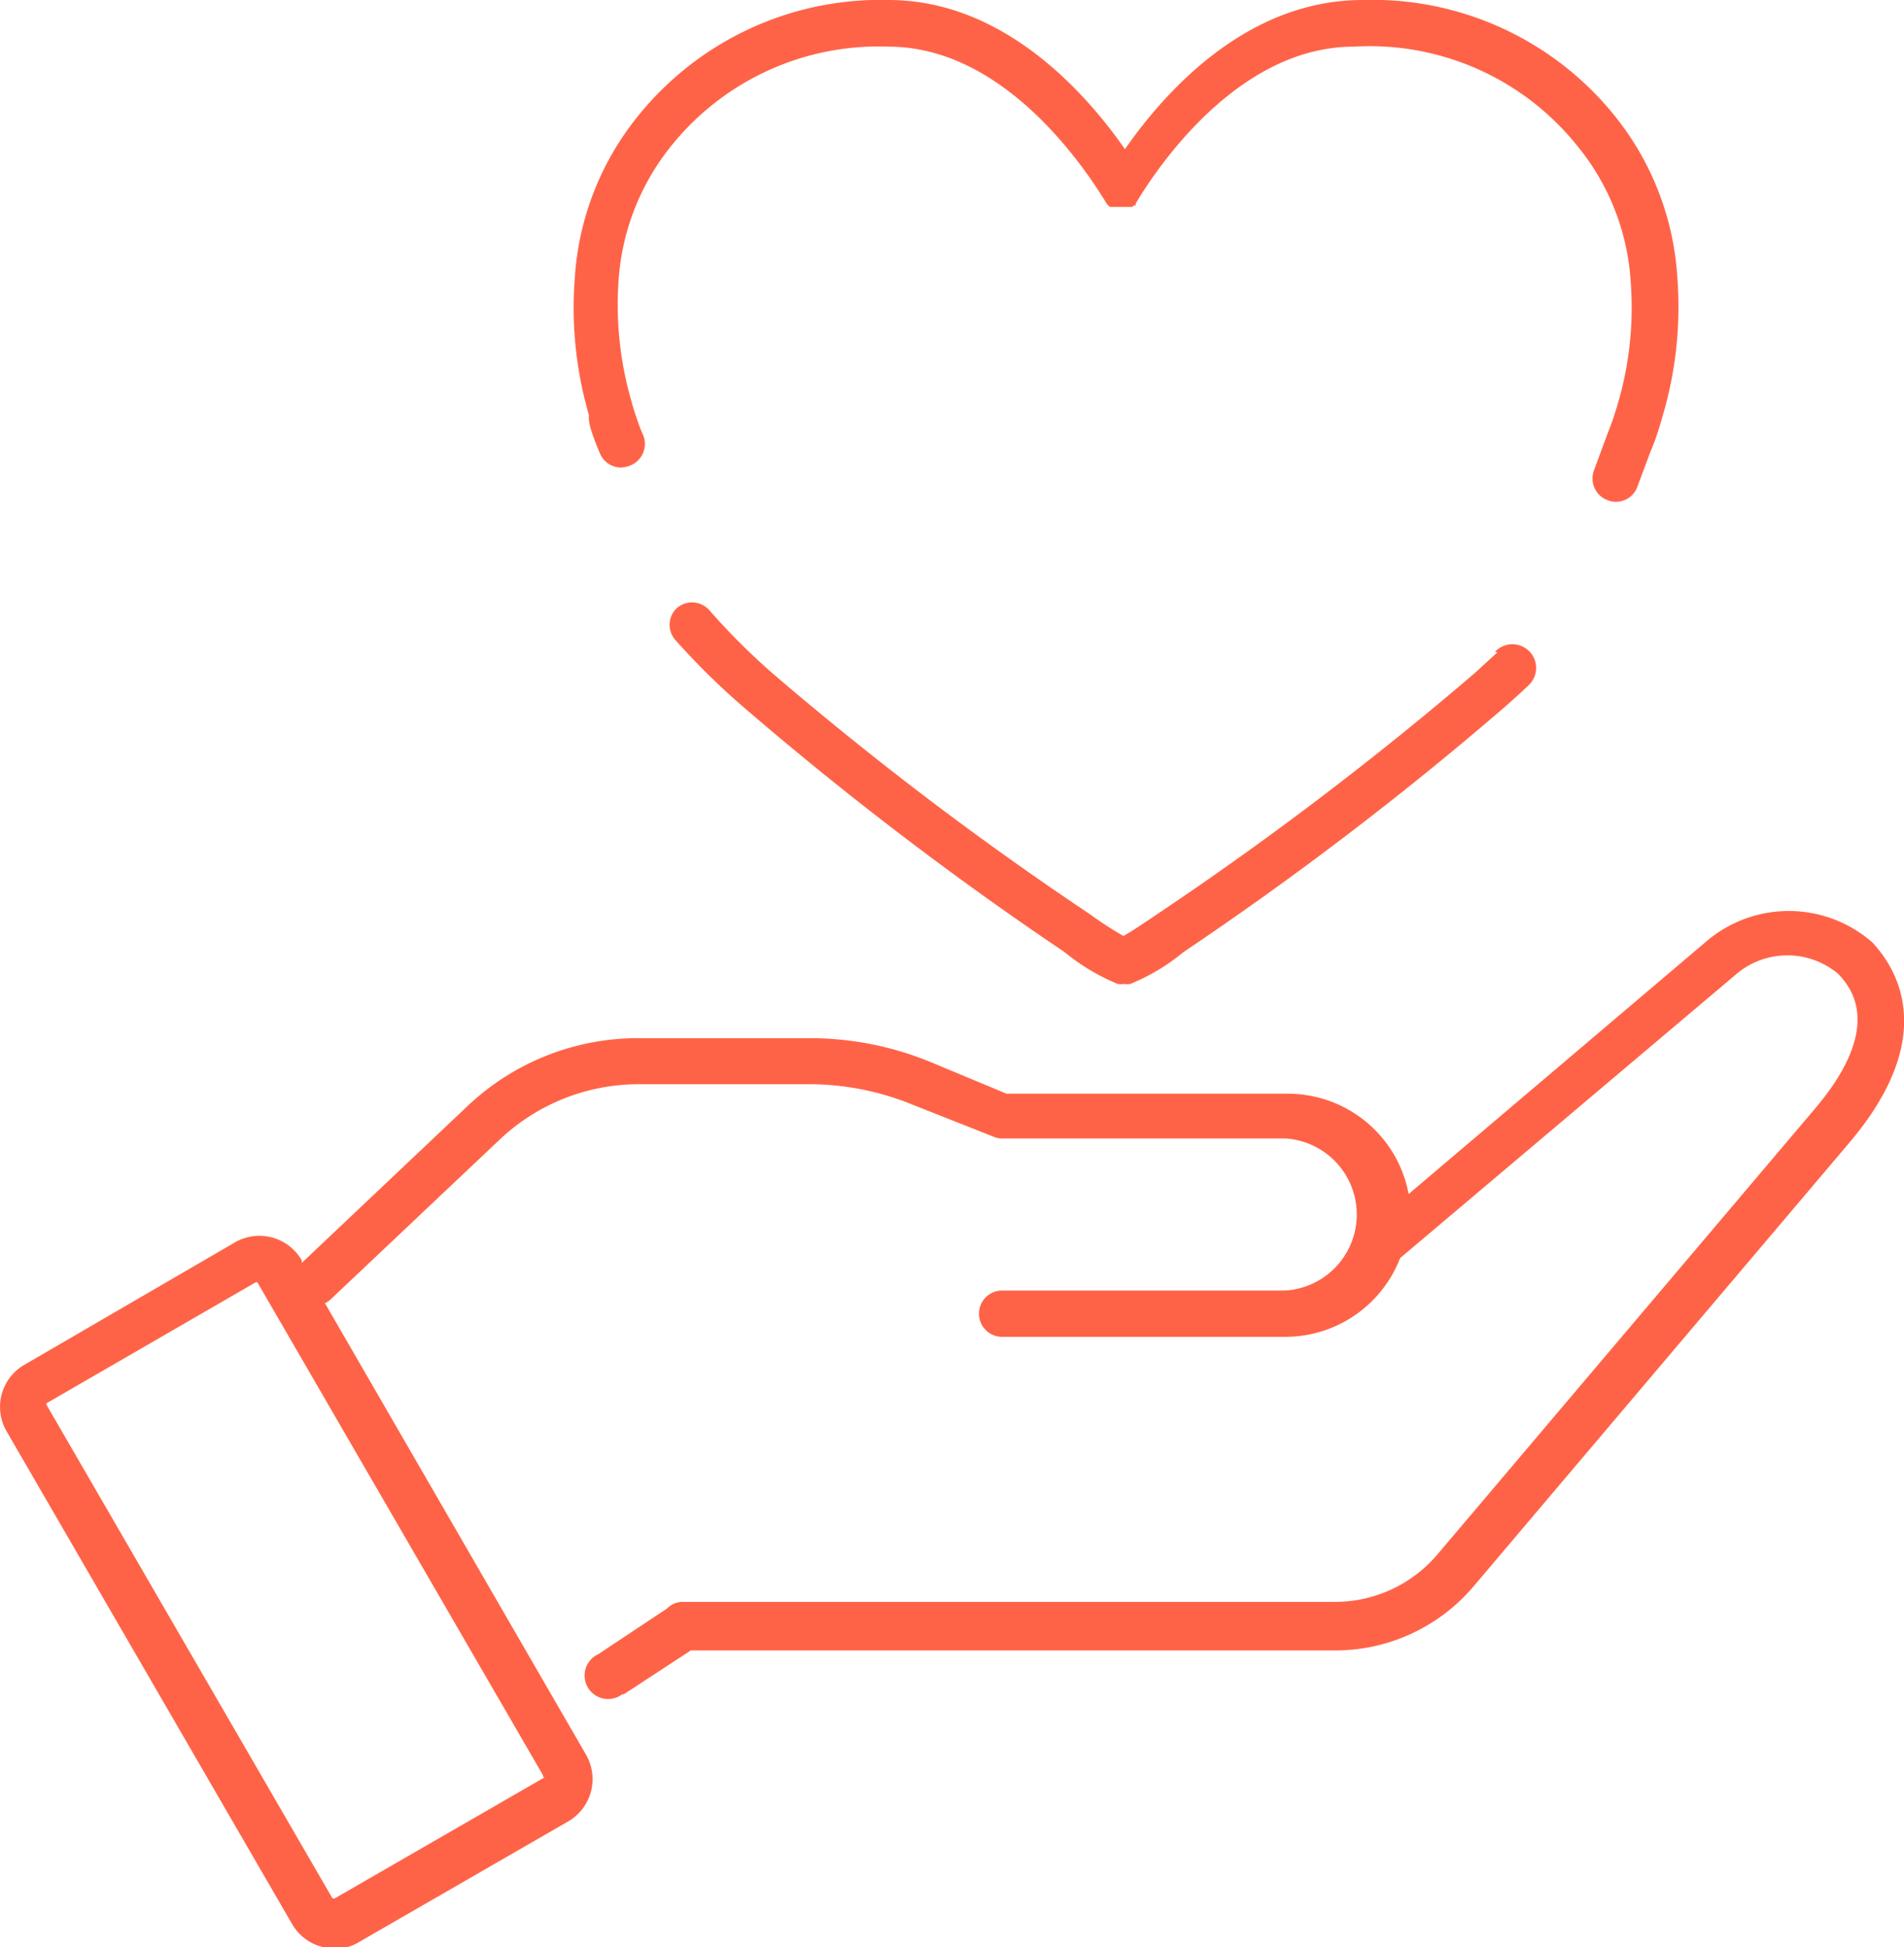
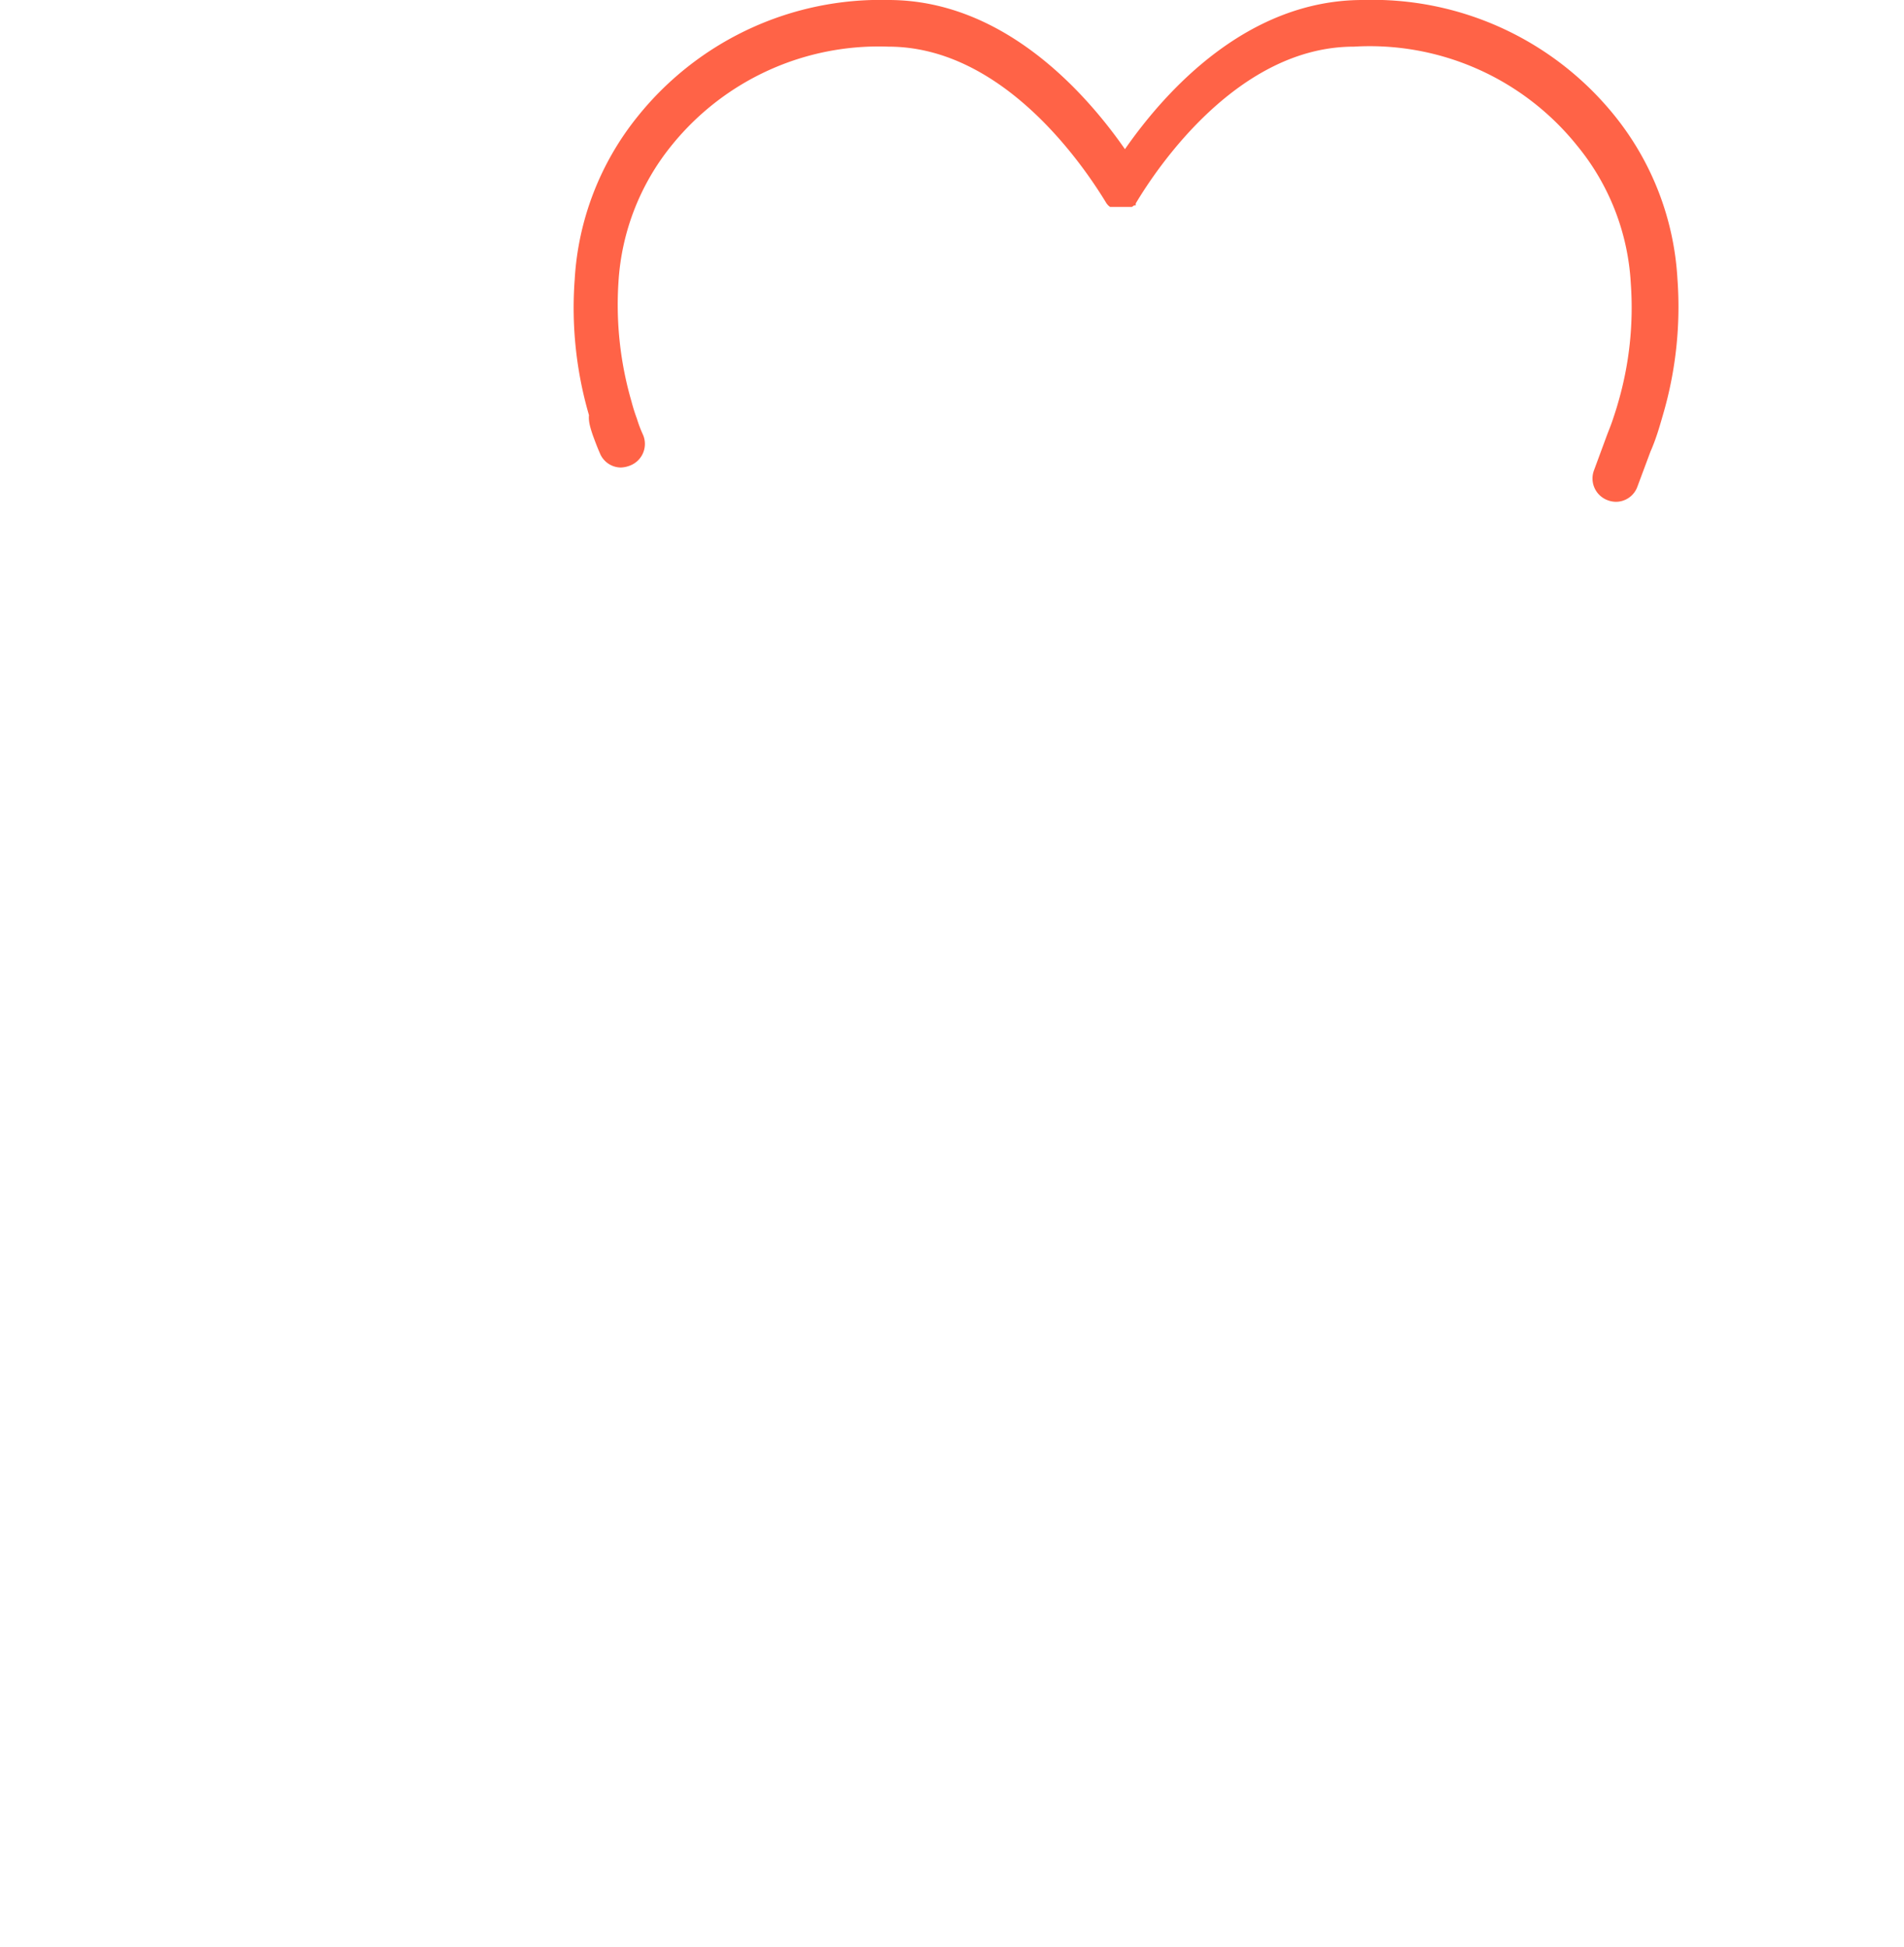
<svg xmlns="http://www.w3.org/2000/svg" viewBox="0 0 60 61.35">
  <defs>
    <style>.cls-1{fill:tomato;}</style>
  </defs>
  <g id="レイヤー_2" data-name="レイヤー 2">
    <g id="レイヤー_1-2" data-name="レイヤー 1">
      <g id="グループ_11" data-name="グループ 11">
-         <path id="パス_694" data-name="パス 694" class="cls-1" d="M59,29.69a4,4,0,0,0-5.18-.07l0,0-9.43,8a3.87,3.87,0,0,0-3.8-3.16H31.72l-2.4-1a10,10,0,0,0-3.75-.75l-5.36,0a7.81,7.81,0,0,0-5.51,2.17L9.51,39.79l0-.08a1.54,1.54,0,0,0-2.1-.57L.77,43a1.53,1.53,0,0,0-.56,2.1l9,15.53a1.53,1.53,0,0,0,.94.71,1.34,1.34,0,0,0,.4.06,1.45,1.45,0,0,0,.76-.21l6.59-3.8a1.54,1.54,0,0,0,.57-2.1L10.24,41.06a.64.64,0,0,0,.19-.13l5.29-5a6.38,6.38,0,0,1,4.42-1.77h.06l5.36,0a8.64,8.64,0,0,1,3.21.65l2.53,1a.67.67,0,0,0,.28.06h8.93a2.4,2.4,0,0,1,0,4.79H31.58a.73.73,0,0,0,0,1.46h8.93a3.88,3.88,0,0,0,3.61-2.48l10.55-8.91a2.49,2.49,0,0,1,3.24-.06c1.31,1.31.32,3.05-.74,4.29l-11.86,14a4.23,4.23,0,0,1-3.24,1.51H21.53a.69.69,0,0,0-.51.21l-2.17,1.44a.74.74,0,1,0,.76,1.26l.05,0L21.77,52H42.06a5.71,5.71,0,0,0,4.36-2L58.28,36C61.17,32.59,59.71,30.45,59,29.69ZM17.16,56a.05.05,0,0,1,0,0h0l-6.59,3.8a.08.08,0,0,1-.1,0l-9-15.53a.06.06,0,0,1,0-.06s0,0,0,0l6.59-3.81h.05a.1.1,0,0,1,0,0l9,15.53a.07.07,0,0,1,0,.05Z" />
        <path id="パス_695" data-name="パス 695" class="cls-1" d="M18.68,13.71c.07.19.14.38.22.56a.72.72,0,0,0,.67.46.88.88,0,0,0,.28-.06.73.73,0,0,0,.4-1,3.94,3.94,0,0,1-.18-.48,5.6,5.6,0,0,1-.17-.54,10.93,10.93,0,0,1-.41-3.77,7.55,7.55,0,0,1,1.7-4.33A8.38,8.38,0,0,1,28,1.47c3.63,0,6.17,3.78,6.87,4.94v0l.05.06s0,0,0,0,0,0,0,0l.06.05,0,0h0l.07,0,.06,0h.42l.07,0,.07,0h0l0,0,.07-.05.05,0,0,0,0-.06,0,0c.69-1.16,3.24-4.94,6.87-4.94A8.38,8.38,0,0,1,49.7,4.59a7.47,7.47,0,0,1,1.69,4.33,10.69,10.69,0,0,1-.4,3.77c-.05.18-.11.36-.17.54s-.12.32-.18.48v0l-.41,1.11a.73.73,0,0,0,.43.94.75.75,0,0,0,.26.05.72.72,0,0,0,.68-.48l.41-1.1c.08-.18.15-.37.21-.55s.13-.42.19-.63a12.09,12.09,0,0,0,.45-4.27,9,9,0,0,0-2-5.16A9.8,9.8,0,0,0,42.94,0c-3.59,0-6.16,2.79-7.49,4.7C34.12,2.79,31.54,0,28,0a9.81,9.81,0,0,0-7.89,3.65,9,9,0,0,0-2,5.16,12.09,12.09,0,0,0,.45,4.27C18.54,13.29,18.61,13.5,18.68,13.71Z" />
-         <path id="パス_696" data-name="パス 696" class="cls-1" d="M47.19,20.55l-.72.66a106.33,106.33,0,0,1-10,7.59c-.56.38-.88.59-1.07.69a12,12,0,0,1-1.06-.69,104.64,104.64,0,0,1-10-7.59,21,21,0,0,1-2-2,.73.73,0,0,0-1-.06.72.72,0,0,0-.07,1,22.65,22.65,0,0,0,2.15,2.12A107.5,107.5,0,0,0,33.55,30a6.57,6.57,0,0,0,1.67,1,.69.69,0,0,0,.2,0h0a.64.64,0,0,0,.2,0,6.41,6.41,0,0,0,1.67-1,106.34,106.34,0,0,0,10.1-7.7c.26-.23.52-.46.77-.7a.73.73,0,1,0-1-1.11l-.05.05Z" />
      </g>
    </g>
  </g>
</svg>